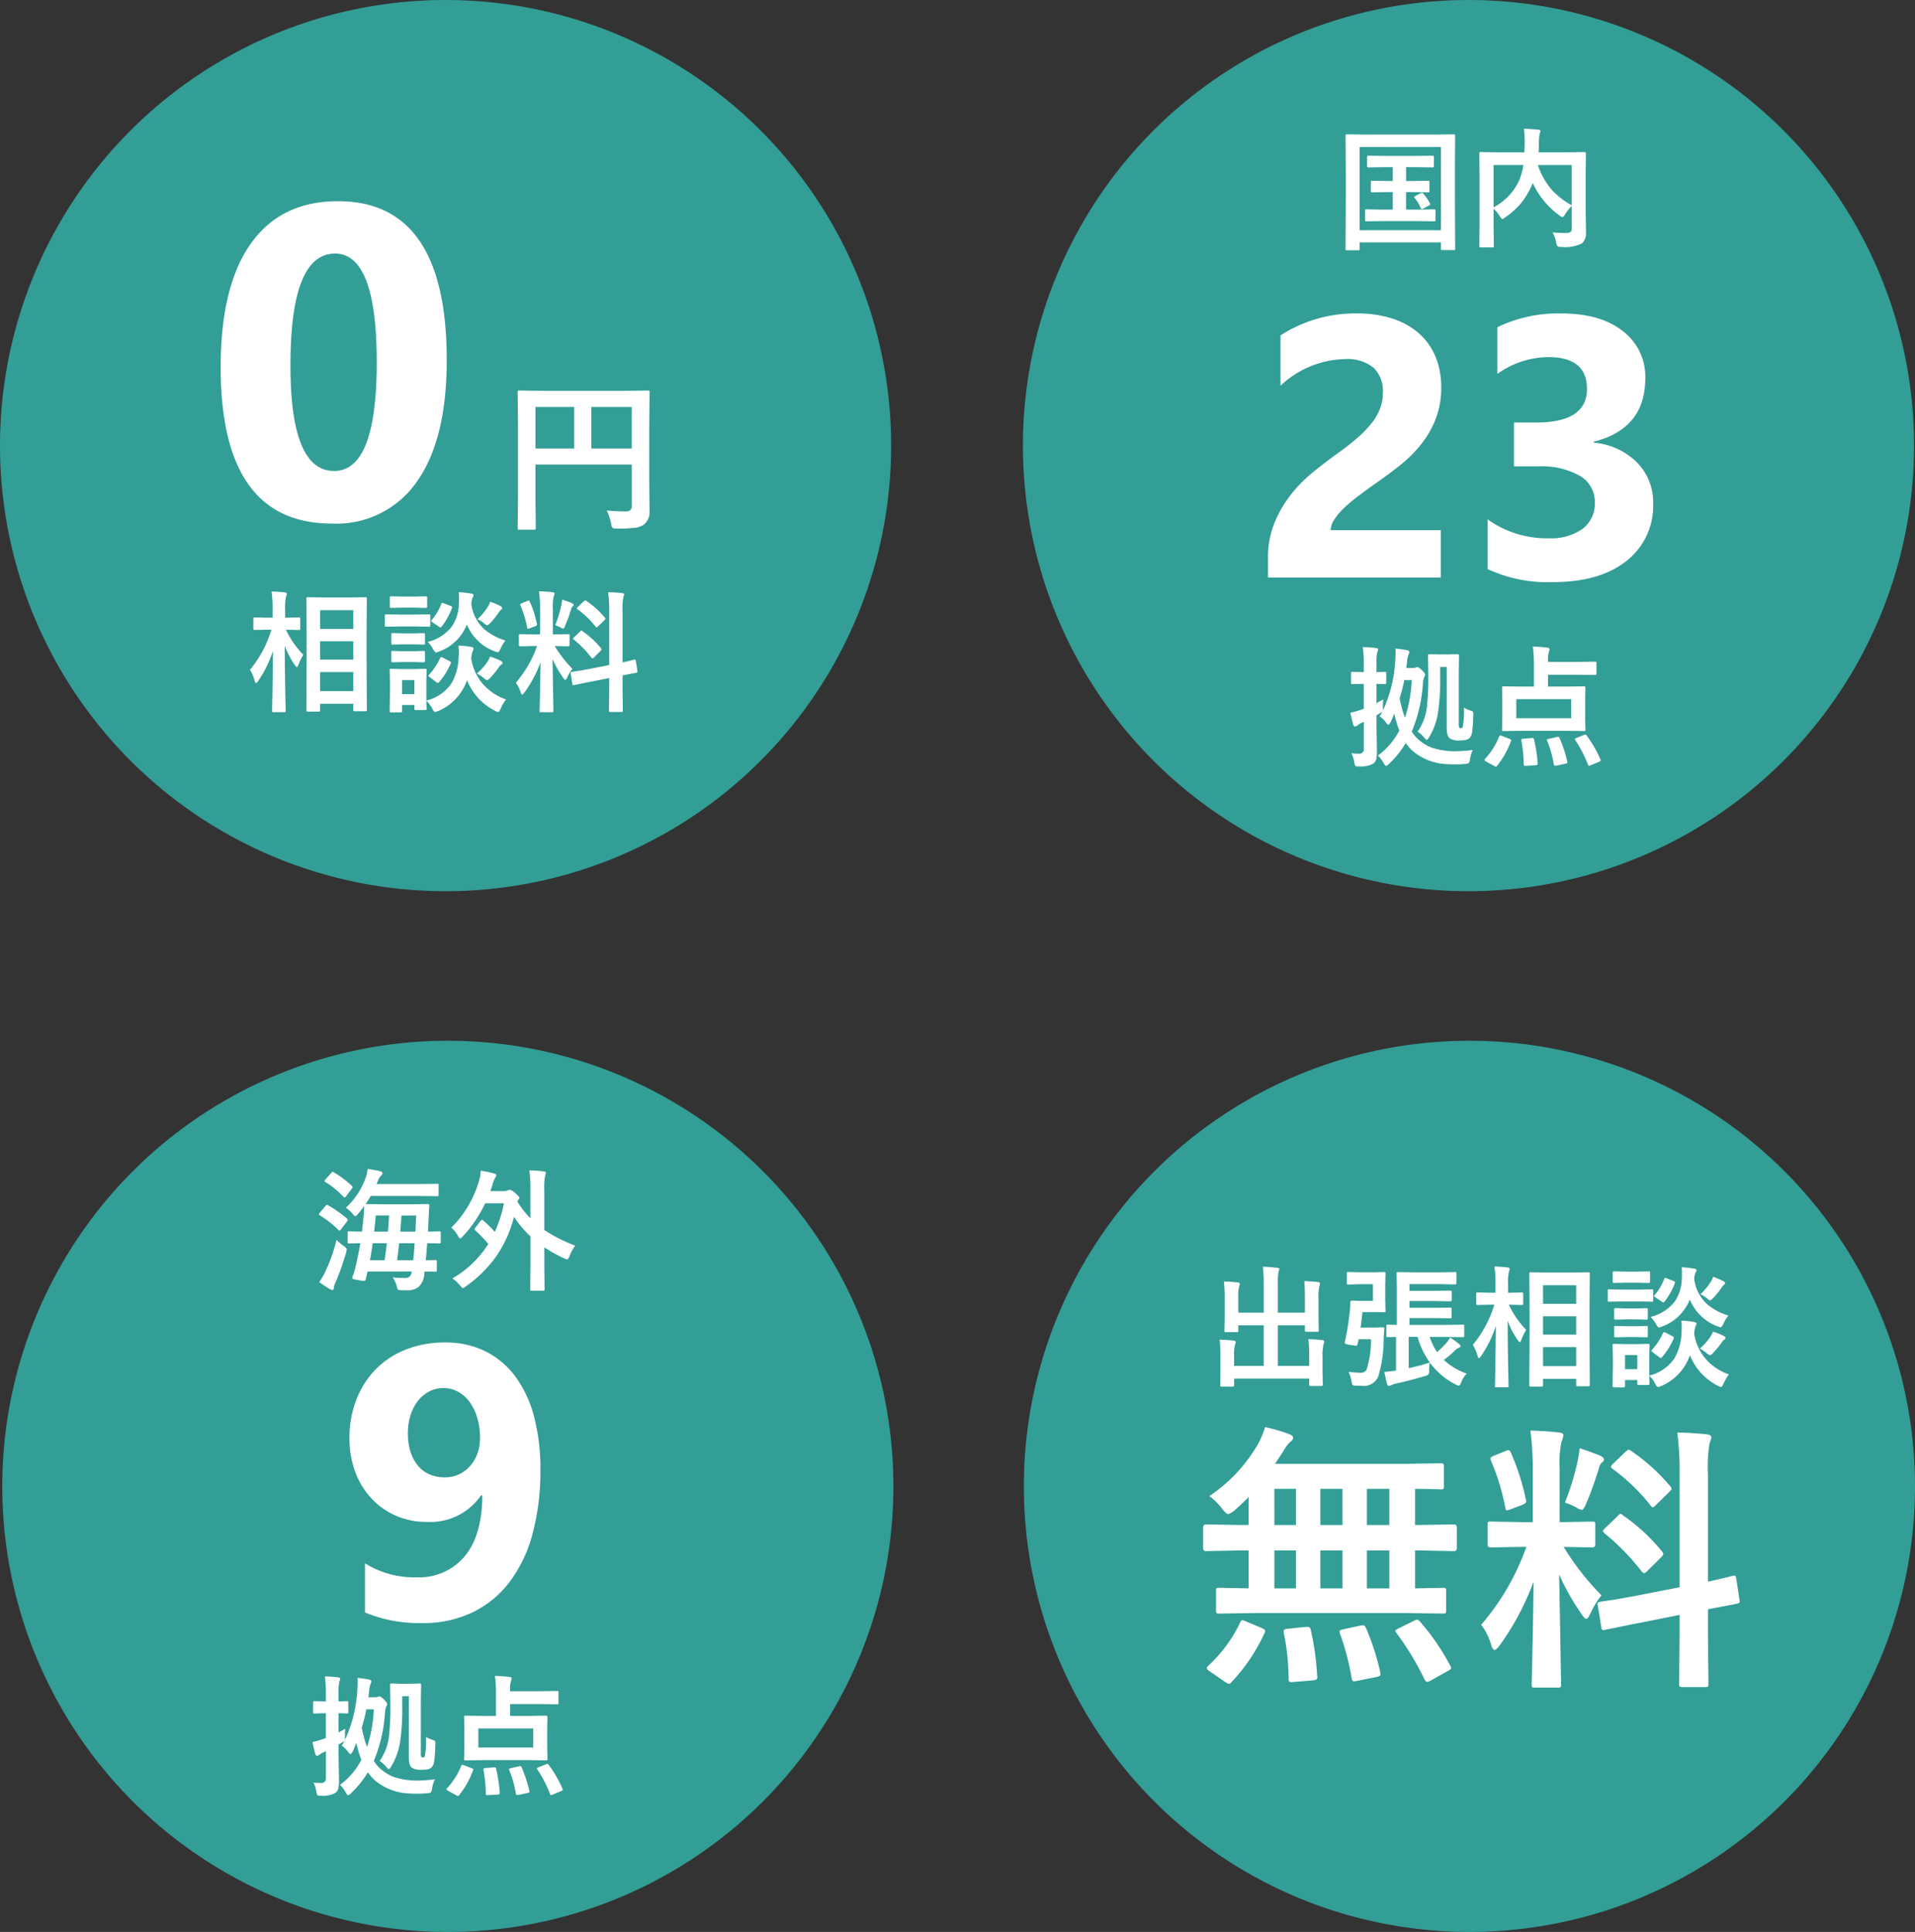
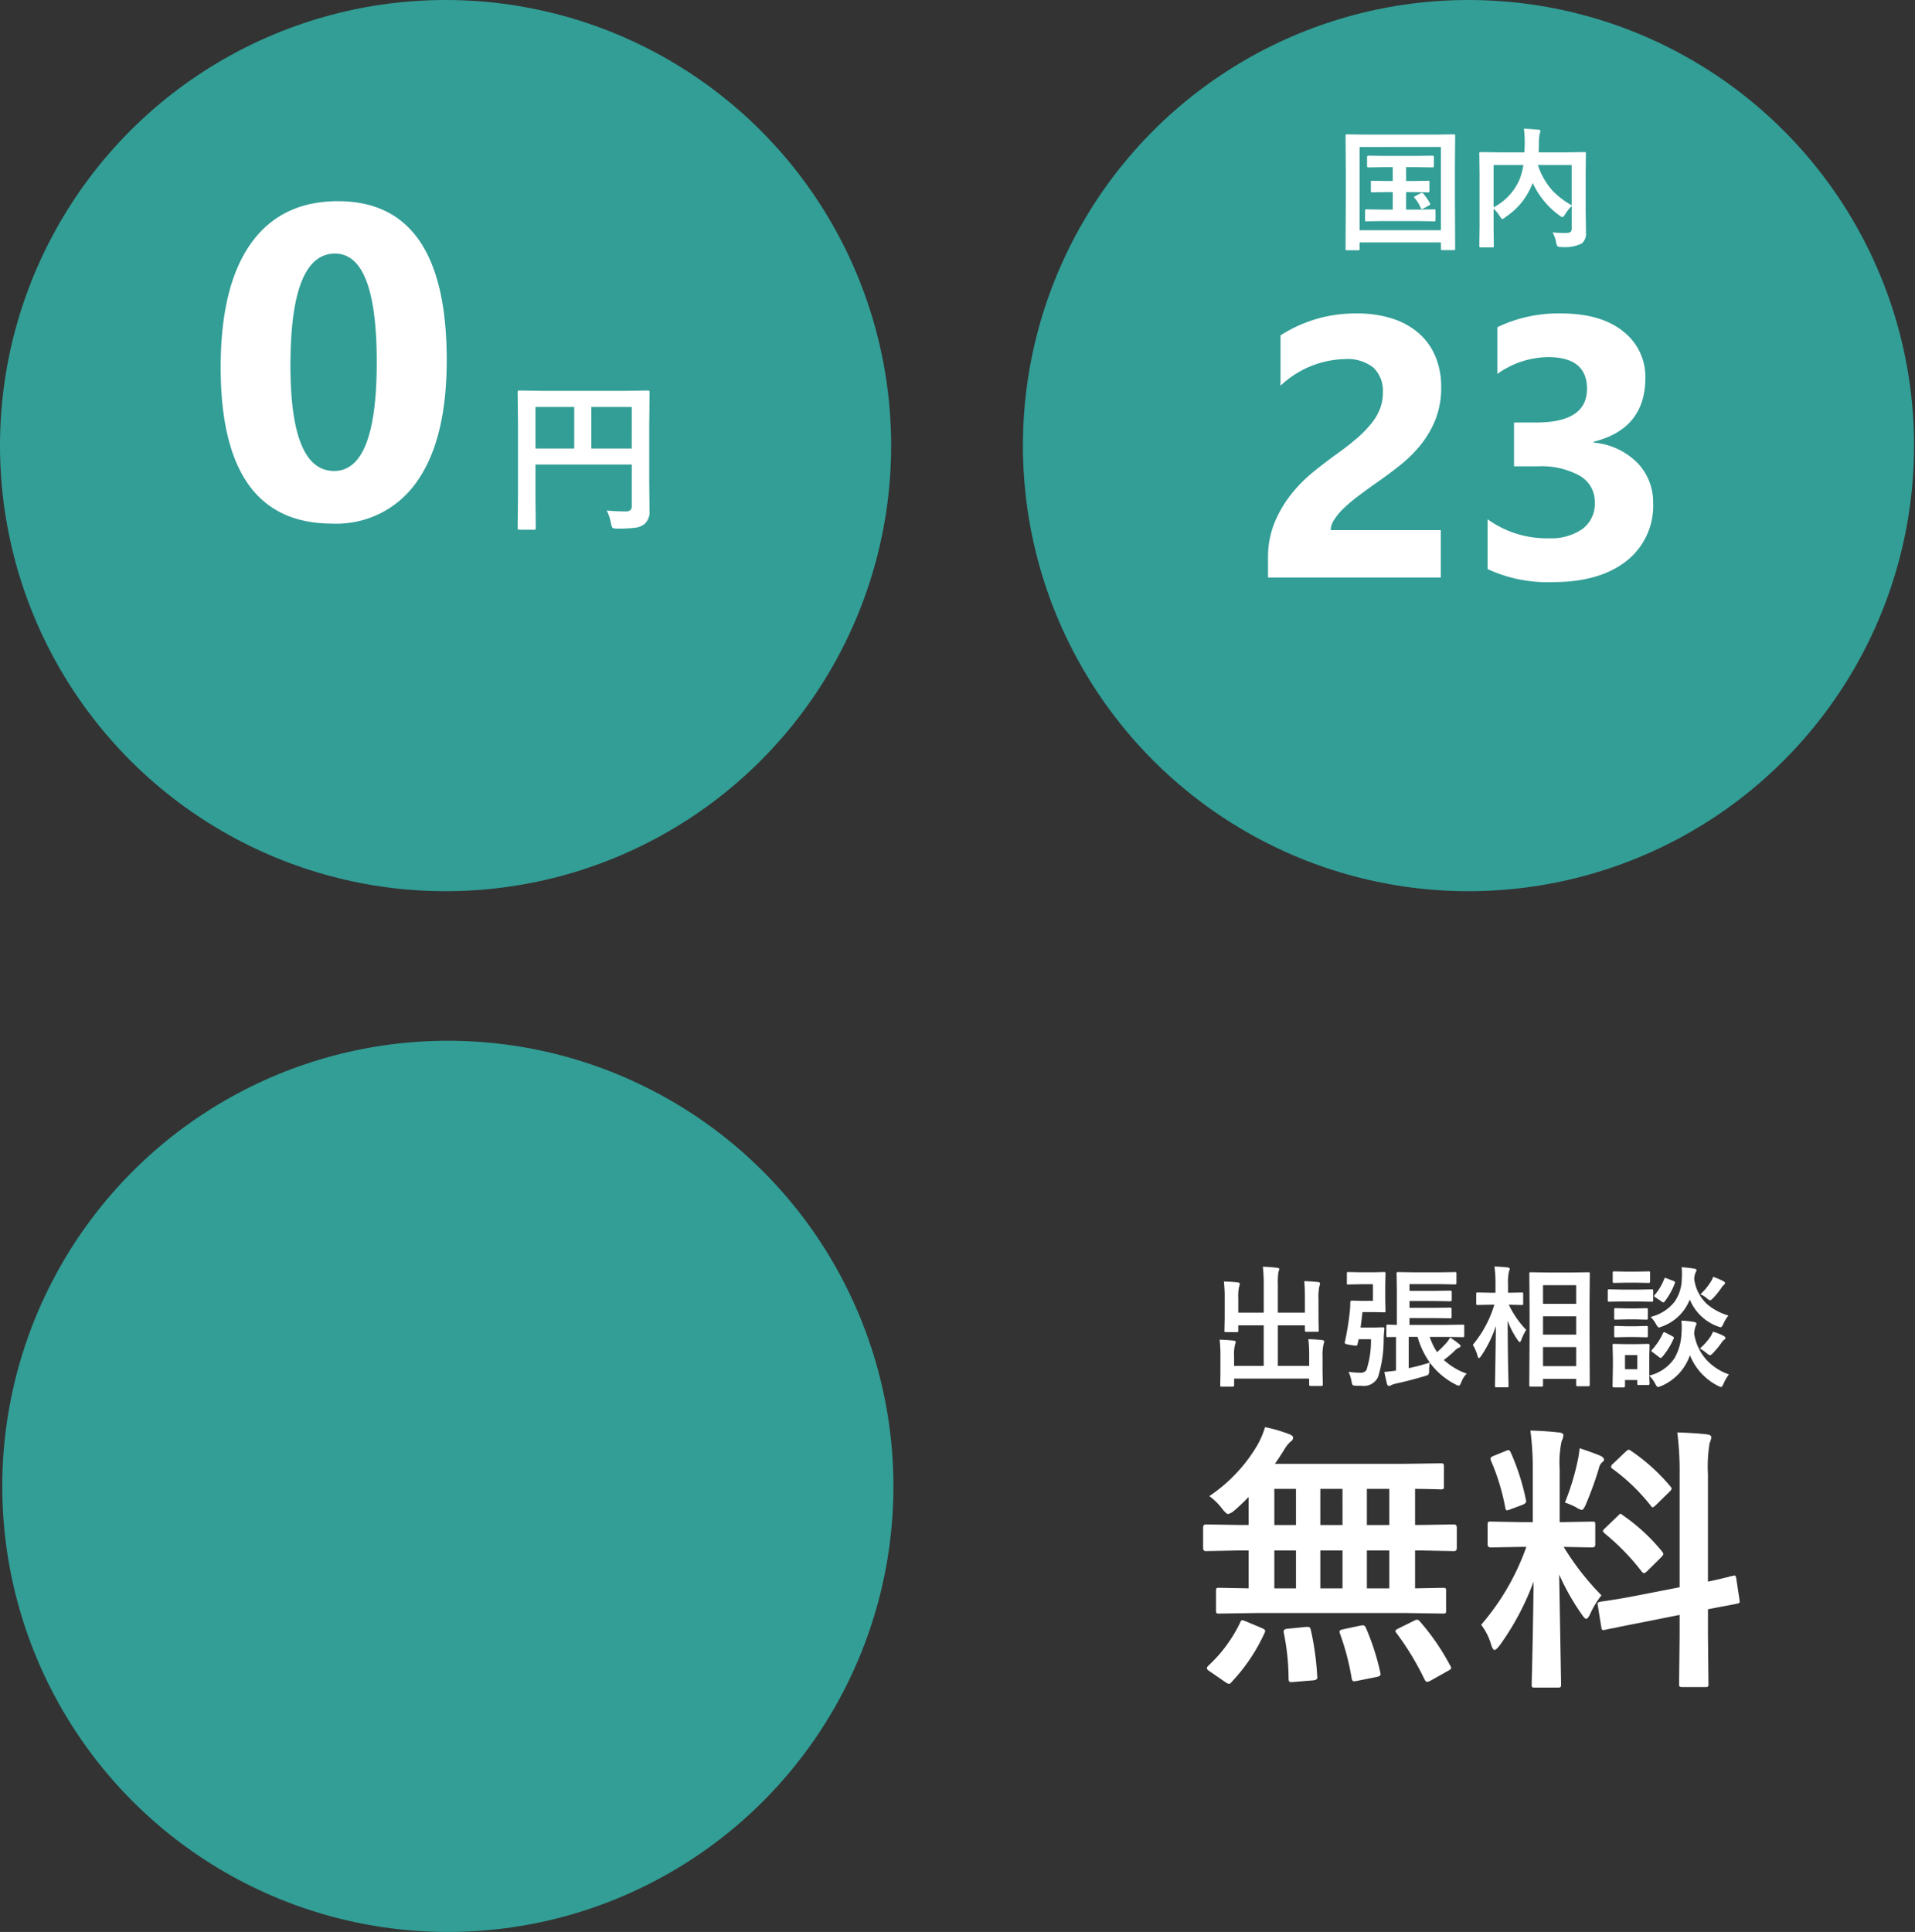
<svg xmlns="http://www.w3.org/2000/svg" width="232.29" height="234.33" viewBox="0 0 232.29 234.33">
  <rect x="0" y="0" width="232.29" height="234.33" fill="#333333" stroke="none" />
  <g transform="translate(-115 -4357)">
    <g transform="translate(115 4357)">
      <ellipse cx="54.048" cy="54.048" rx="54.048" ry="54.048" transform="translate(0)" fill="#329e96" />
      <g transform="translate(25.478 20.846)">
-         <path d="M-15.266,1.188h-1.3q-.172,0-.172-.164l.031-6.047V-8.18l-.031-4.328q0-.133.031-.156a.269.269,0,0,1,.141-.023l1.969.031h3.07l1.953-.031q.125,0,.148.031a.292.292,0,0,1,.023.148l-.031,3.8v3.672L-9.4.977q0,.164-.172.164h-1.32q-.156,0-.156-.164V.242H-15.07v.781q0,.117-.039.141A.315.315,0,0,1-15.266,1.188Zm.2-2.484h4.023V-3.609H-15.07Zm0-9.82v2.266h4.023v-2.266Zm0,6h4.023V-7.344H-15.07Zm-7.523,2.609q-.172.234-.258.234t-.156-.258a5.192,5.192,0,0,0-.578-1.352A13.759,13.759,0,0,0-20.977-8.75h-.367l-1.648.031a.247.247,0,0,1-.156-.031.269.269,0,0,1-.023-.141v-1.172q0-.125.031-.148a.292.292,0,0,1,.148-.023l1.648.031h.508V-11.2a14.424,14.424,0,0,0-.125-2.18q.906.023,1.594.109.258.031.258.164a.944.944,0,0,1-.094.336,6.089,6.089,0,0,0-.109,1.555V-10.2l1.664-.031q.125,0,.148.031a.269.269,0,0,1,.023.141v1.172q0,.125-.031.148a.269.269,0,0,1-.141.023l-1.57-.031A11.547,11.547,0,0,0-17.109-5.7a6.2,6.2,0,0,0-.6,1.234q-.117.258-.18.258t-.227-.227a9.772,9.772,0,0,1-1.242-2.383q.008,2.727.063,5.711.016.633.039,1.664.008.461.008.531,0,.125-.031.148a.292.292,0,0,1-.148.023h-1.289q-.133,0-.156-.031a.269.269,0,0,1-.023-.141q0-.07.023-1.172.062-3.352.086-6.094A14.357,14.357,0,0,1-22.594-2.508ZM-2.148.813q0,.18-.156.18H-3.461q-.125,0-.148-.031A.292.292,0,0,1-3.633.813V.383H-5.125v.734q0,.164-.18.164H-6.453q-.18,0-.18-.164L-6.594-1.3V-2.32l-.039-1.5q0-.133.031-.156A.292.292,0,0,1-6.453-4L-5-3.969h1.219L-2.3-4q.156,0,.156.18L-2.18-2.594V-.156A5.124,5.124,0,0,0,.859-2.234,6.518,6.518,0,0,0,1.727-5.3q.031-.4.031-.719a7.089,7.089,0,0,0-.047-.8,11.062,11.062,0,0,1,1.531.156q.3.055.3.211a.515.515,0,0,1-.094.289,2.777,2.777,0,0,0-.18.953,6.108,6.108,0,0,0,1.68,3.344A6.7,6.7,0,0,0,7.484-.289,5.325,5.325,0,0,0,6.828.836q-.187.4-.3.4a1.255,1.255,0,0,1-.367-.141A7.128,7.128,0,0,1,2.75-2.625,6.3,6.3,0,0,1-.758,1.125a1.82,1.82,0,0,1-.367.109q-.133,0-.336-.4A3.836,3.836,0,0,0-2.18-.141q.008.422.023.742Q-2.148.8-2.148.813ZM-3.633-2.641H-5.125V-.93h1.492Zm11.055-4.8A4.233,4.233,0,0,0,6.813-6.43q-.2.414-.32.414a1.391,1.391,0,0,1-.352-.094A5.822,5.822,0,0,1,2.734-9.375,5.707,5.707,0,0,1-.656-6.094a2.46,2.46,0,0,1-.352.109q-.133,0-.352-.4a3.993,3.993,0,0,0-.656-.883A5.249,5.249,0,0,0,.9-9.125a4.975,4.975,0,0,0,.859-2.7q.023-.391.023-.7a7.176,7.176,0,0,0-.039-.773q.664.039,1.484.164.32.047.32.188a.515.515,0,0,1-.109.289,2.072,2.072,0,0,0-.164.813A5.007,5.007,0,0,0,4.9-8.758,7.139,7.139,0,0,0,7.422-7.437ZM-5.359-10.578h1.773l1.7-.031a.247.247,0,0,1,.156.031.269.269,0,0,1,.023.141V-9.3q0,.133-.039.164a.244.244,0,0,1-.141.023l-1.7-.031H-5.359l-1.68.031q-.133,0-.156-.039A.292.292,0,0,1-7.219-9.3v-1.141q0-.125.031-.148a.292.292,0,0,1,.148-.023Zm.367-2.187h1.3l1.438-.031q.125,0,.148.031a.269.269,0,0,1,.023.141v1.07q0,.164-.172.164L-3.7-11.422h-1.3l-1.461.031q-.156,0-.156-.164v-1.07q0-.172.156-.172ZM-4.9-8.3h1.023l1.328-.031q.141,0,.164.031a.23.23,0,0,1,.031.148v1.039q0,.125-.039.148a.315.315,0,0,1-.156.023l-1.328-.031H-4.9l-1.359.031a.247.247,0,0,1-.156-.031.269.269,0,0,1-.023-.141V-8.156q0-.133.039-.156a.244.244,0,0,1,.141-.023Zm0,2.164h1.023l1.328-.039q.141,0,.164.031A.23.23,0,0,1-2.352-6v1.023q0,.133-.039.156a.315.315,0,0,1-.156.023l-1.328-.031H-4.9L-6.258-4.8a.247.247,0,0,1-.156-.031.292.292,0,0,1-.023-.148V-6q0-.125.039-.156a.244.244,0,0,1,.141-.023ZM-.516-5.3q.07-.133.133-.133a.5.5,0,0,1,.188.07l.8.414q.2.109.2.18a.422.422,0,0,1-.031.125A8.749,8.749,0,0,1-.625-2.4q-.094.109-.164.109a.344.344,0,0,1-.187-.094l-.8-.609Q-1.93-3.1-1.93-3.164q0-.039.086-.133A7.78,7.78,0,0,0-.516-5.3ZM3.953-3.437A7.277,7.277,0,0,0,5.242-4.883a2.6,2.6,0,0,0,.3-.6,6.728,6.728,0,0,1,1.234.477q.289.141.289.273a.289.289,0,0,1-.18.242,1.123,1.123,0,0,0-.266.3A11.951,11.951,0,0,1,5.547-2.883q-.258.258-.352.258a1.263,1.263,0,0,1-.414-.258A5.109,5.109,0,0,0,3.953-3.437Zm.063-6.578a7.3,7.3,0,0,0,1.258-1.516,2.047,2.047,0,0,0,.289-.609,9.18,9.18,0,0,1,1.2.508q.258.141.258.242t-.156.242a1.1,1.1,0,0,0-.273.32A10.313,10.313,0,0,1,5.586-9.57q-.289.289-.391.289a.866.866,0,0,1-.367-.227A3.036,3.036,0,0,0,4.016-10.016ZM-.367-11.883q.047-.133.094-.133a1.385,1.385,0,0,1,.2.063l.836.32q.18.078.18.164a.455.455,0,0,1-.023.109A8.408,8.408,0,0,1-.32-9.133q-.094.109-.148.109a.344.344,0,0,1-.187-.094l-.789-.531Q-1.6-9.75-1.6-9.8a.282.282,0,0,1,.078-.133A6.665,6.665,0,0,0-.367-11.883Zm11.852-1.523q.867.023,1.625.109.258.023.258.164a.942.942,0,0,1-.1.336,6.035,6.035,0,0,0-.109,1.609V-8.18h.125l1.727-.031q.133,0,.156.031a.292.292,0,0,1,.023.148V-6.9q0,.164-.18.164l-1.625-.031A15.211,15.211,0,0,0,15.539-4,4.826,4.826,0,0,0,14.9-2.945q-.141.289-.227.289t-.25-.242a13.4,13.4,0,0,1-1.3-2.289l.109,6.273q0,.125-.039.156a.292.292,0,0,1-.148.023h-1.32q-.125,0-.148-.031a.292.292,0,0,1-.023-.148q0-.063.023-.961.063-2.773.086-4.906A15.188,15.188,0,0,1,9.727-1.141q-.2.258-.289.258-.1,0-.187-.273A3.487,3.487,0,0,0,8.672-2.32,13.8,13.8,0,0,0,11.25-6.766h-.289l-1.742.031q-.18,0-.18-.164V-8.031q0-.133.031-.156a.292.292,0,0,1,.148-.023l1.742.031h.656v-2.969A16.724,16.724,0,0,0,11.484-13.406Zm6.07,9.422L20-4.461v-6.406a17.649,17.649,0,0,0-.133-2.43q.938.023,1.7.109.242.031.242.18a1.345,1.345,0,0,1-.1.32,8.362,8.362,0,0,0-.094,1.773v6.133q.594-.125,1.055-.242.078-.016.266-.07.086-.016.117-.023a.431.431,0,0,1,.086-.016q.062,0,.094.172l.188,1.25q.008.063.008.078,0,.086-.164.109-.047.016-.508.1-.555.1-1.141.219v1.492l.031,2.766a.247.247,0,0,1-.031.156.292.292,0,0,1-.148.023H20.141q-.125,0-.148-.039a.244.244,0,0,1-.023-.141L20-1.7V-2.883l-2.2.438q-.9.172-1.555.313-.141.023-.367.07l-.141.031a.535.535,0,0,1-.1.016q-.094,0-.109-.141l-.2-1.266a.658.658,0,0,1-.016-.109q0-.07.156-.1.039-.008.3-.047Q16.547-3.789,17.555-3.984Zm-.773-4.57a10.7,10.7,0,0,1,2.211,2.047.308.308,0,0,1,.078.148q0,.055-.125.188l-.789.781q-.133.125-.187.125t-.133-.094a13.134,13.134,0,0,0-2.109-2.172.611.611,0,0,1-.109-.133q0-.047.125-.172l.734-.7q.109-.117.148-.117T16.781-8.555Zm.43-3.7a10.906,10.906,0,0,1,2.258,2.039.2.2,0,0,1,.07.133q0,.063-.117.172l-.766.75q-.148.141-.2.141t-.109-.094a10.967,10.967,0,0,0-2.18-2.1q-.086-.055-.086-.117a.271.271,0,0,1,.117-.18l.7-.672q.141-.125.18-.125A.244.244,0,0,1,17.211-12.258ZM13.453-9.3a14.165,14.165,0,0,0,.734-2.414,5.363,5.363,0,0,0,.1-.687q.953.32,1.211.445.18.094.18.2a.162.162,0,0,1-.094.156.63.63,0,0,0-.2.359,20.294,20.294,0,0,1-.734,2.031q-.141.336-.242.336a.873.873,0,0,1-.32-.148A4.47,4.47,0,0,0,13.453-9.3Zm-3.086-2.844a13.227,13.227,0,0,1,.859,2.688.335.335,0,0,1,.016.086q0,.117-.219.2l-.687.258a.755.755,0,0,1-.2.055q-.07,0-.094-.156a12.334,12.334,0,0,0-.812-2.672A.36.36,0,0,1,9.2-11.8q0-.086.2-.164l.672-.273a.473.473,0,0,1,.156-.047Q10.3-12.289,10.367-12.141Z" transform="translate(28.421 64.279)" fill="#fff" />
        <g transform="translate(0 0)">
          <path d="M2.842-1A22.124,22.124,0,0,0,5.1-.889a.87.87,0,0,0,.635-.176.706.706,0,0,0,.146-.508v-5H-5.8v4.258L-5.762,1.1q0,.166-.049.2A.365.365,0,0,1-6,1.328H-7.744a.294.294,0,0,1-.181-.034.318.318,0,0,1-.034-.19l.039-3.916v-8.564l-.039-3.936a.356.356,0,0,1,.039-.215.365.365,0,0,1,.186-.029l2.715.039H5.117l2.7-.039q.166,0,.2.049a.394.394,0,0,1,.029.2L8-11.3v6.846L8.037-.986A1.987,1.987,0,0,1,7.393.674a2.307,2.307,0,0,1-1.113.42,16.87,16.87,0,0,1-2.139.1q-.508,0-.605-.107A1.307,1.307,0,0,1,3.359.547,5.724,5.724,0,0,0,2.842-1ZM5.879-13.555H.977v5.039h4.9ZM-5.8-8.516h4.7v-5.039H-5.8Z" transform="translate(45.274 42.074)" fill="#fff" />
          <path d="M-.211.659q-13.5,0-13.5-18.958,0-9.835,3.652-14.99T.527-38.443q13.184,0,13.184,19.274,0,9.6-3.6,14.713A11.856,11.856,0,0,1-.211.659ZM.158-32.089q-5.405,0-5.405,13.579,0,12.788,5.3,12.788,5.168,0,5.168-13.184T.158-32.089Z" transform="translate(15 42)" fill="#fff" />
        </g>
      </g>
    </g>
    <g transform="translate(239.08 4357)">
      <ellipse cx="54.048" cy="54.048" rx="54.048" ry="54.048" transform="translate(0)" fill="#329e96" />
      <g transform="translate(28.791 15.055)">
        <g transform="translate(0 0)">
          <g transform="translate(0 0)">
            <path d="M-4.656-7.133A.247.247,0,0,1-4.5-7.1a.269.269,0,0,1,.023.141v1.055q0,.133-.039.156a.244.244,0,0,1-.141.023l-1.82-.031h-.836v2.125H-6l2.063-.031a.285.285,0,0,1,.172.031.269.269,0,0,1,.023.141v1.109q0,.117-.031.145a.3.3,0,0,1-.164.027L-6-2.242h-4.031l-2.062.031a.285.285,0,0,1-.172-.031.269.269,0,0,1-.023-.141V-3.492q0-.125.039-.148a.315.315,0,0,1,.156-.023l2.063.031h1.1V-5.758h-.625l-1.852.031q-.133,0-.156-.031a.292.292,0,0,1-.023-.148V-6.961q0-.125.031-.148a.292.292,0,0,1,.148-.023l1.852.031h.625v-1.68h-.93l-2.031.031q-.156,0-.156-.18V-10q0-.172.156-.172l2.031.031h3.719l2.047-.031q.156,0,.156.172v1.07q0,.18-.156.18l-2.047-.031H-7.312V-7.1h.836ZM-5.2-5.539a6.715,6.715,0,0,1,.789,1.156.3.3,0,0,1,.039.109q0,.063-.172.148l-.687.367A.42.42,0,0,1-5.4-3.7q-.078,0-.156-.172a4.294,4.294,0,0,0-.734-1.18.177.177,0,0,1-.055-.1q0-.039.18-.141l.641-.336a.355.355,0,0,1,.133-.039Q-5.32-5.672-5.2-5.539ZM-13.125,1.3h-1.359a.235.235,0,0,1-.145-.027.254.254,0,0,1-.027-.152l.031-6.141V-8.2l-.031-4.383q0-.133.031-.156a.292.292,0,0,1,.148-.023l2.125.031h8.688l2.125-.031q.133,0,.156.031a.292.292,0,0,1,.023.148L-1.391-8.75v3.711L-1.359,1.1a.247.247,0,0,1-.031.156.269.269,0,0,1-.141.023H-2.906q-.133,0-.156-.031A.292.292,0,0,1-3.086,1.1V.352h-9.859v.766a.247.247,0,0,1-.031.156A.292.292,0,0,1-13.125,1.3Zm.18-12.523V-1.133h9.859V-11.227ZM10.453-.859q.953.063,1.484.063a1.876,1.876,0,0,0,.2-.008.777.777,0,0,0,.523-.141.552.552,0,0,0,.117-.4V-4.062a4.533,4.533,0,0,0-.8,1.008q-.219.336-.32.336a.864.864,0,0,1-.359-.2A9.947,9.947,0,0,1,8.055-6.859L8-6.734A9.309,9.309,0,0,1,6.68-4.469,9.466,9.466,0,0,1,4.719-2.7a.753.753,0,0,1-.352.211q-.094,0-.3-.32a4.268,4.268,0,0,0-.766-.93v2.227L3.328.8q0,.109-.039.133a.292.292,0,0,1-.148.023h-1.4Q1.57.961,1.57.8L1.6-1.711v-6.2L1.57-10.43q0-.133.031-.156a.292.292,0,0,1,.148-.023l2.156.031H7.039q.039-.734.039-1.148a12.5,12.5,0,0,0-.1-1.719q.633.023,1.758.117.242.023.242.188a1.232,1.232,0,0,1-.094.336A7.272,7.272,0,0,0,8.8-11.633q0,.352-.031,1.055H12.18l2.148-.031q.125,0,.148.031a.292.292,0,0,1,.023.148L14.469-7.8v4.172L14.508-1.1q0,.141,0,.258A1.576,1.576,0,0,1,13.992.484,4.71,4.71,0,0,1,11.508.9a.735.735,0,0,1-.453-.086A.909.909,0,0,1,10.9.383,3.786,3.786,0,0,0,10.453-.859Zm2.32-3.3V-9.039h-4.1A8.786,8.786,0,0,0,10.43-5.953,10.016,10.016,0,0,0,12.773-4.156ZM6.422-7.219a8.214,8.214,0,0,0,.492-1.82H3.3v5.133A6.931,6.931,0,0,0,6.422-7.219ZM-16.458,35.243H-3.1V41H-24.06V38.627a11.045,11.045,0,0,1,.813-4.34,14.4,14.4,0,0,1,2.043-3.45,17.725,17.725,0,0,1,2.692-2.7q1.461-1.176,2.78-2.12,1.384-.989,2.428-1.89a13.836,13.836,0,0,0,1.758-1.791,6.808,6.808,0,0,0,1.066-1.8,5.358,5.358,0,0,0,.352-1.945,3.908,3.908,0,0,0-1.143-3.054A5.079,5.079,0,0,0-14.766,14.5a11.734,11.734,0,0,0-7.778,3.23V11.623a16.7,16.7,0,0,1,9.272-2.659,13.694,13.694,0,0,1,4.3.626,9.088,9.088,0,0,1,3.219,1.791A7.638,7.638,0,0,1-3.746,14.2a9.529,9.529,0,0,1,.692,3.7,10.439,10.439,0,0,1-.67,3.867A11.883,11.883,0,0,1-5.5,24.85a16.144,16.144,0,0,1-2.56,2.538q-1.45,1.154-3.01,2.23-1.055.747-2.032,1.483a19.268,19.268,0,0,0-1.725,1.45,7.872,7.872,0,0,0-1.187,1.4A2.408,2.408,0,0,0-16.458,35.243ZM2.571,39.967V33.925a12.2,12.2,0,0,0,7.383,2.307A6.647,6.647,0,0,0,14.1,35.089,3.794,3.794,0,0,0,15.579,31.9a3.622,3.622,0,0,0-1.835-3.252A9.505,9.505,0,0,0,8.7,27.509H5.779V22.191h2.7q6.152,0,6.152-4.087,0-3.845-4.724-3.845A10.77,10.77,0,0,0,3.757,16.3V10.634a16.992,16.992,0,0,1,7.734-1.67q4.834,0,7.526,2.175a6.923,6.923,0,0,1,2.692,5.647q0,6.174-6.262,7.734v.11a8.513,8.513,0,0,1,5.273,2.428,6.846,6.846,0,0,1,1.934,4.933,8.454,8.454,0,0,1-3.23,6.987q-3.23,2.571-8.921,2.571A17.242,17.242,0,0,1,2.571,39.967Z" transform="translate(25 14)" fill="#fff" />
          </g>
        </g>
-         <path d="M-11.883-4.945a5.064,5.064,0,0,0,.32-.57l-.156.109-.547.32V-4l.047,3.188A4.572,4.572,0,0,1-12.3.258a.909.909,0,0,1-.367.523,3.037,3.037,0,0,1-1.68.336q-.156.008-.2.008-.242,0-.3-.1a1.41,1.41,0,0,1-.109-.383,3.8,3.8,0,0,0-.352-1.117,6.59,6.59,0,0,0,.9.047.539.539,0,0,0,.609-.609v-3.25l-.141.063-.117.055a2.161,2.161,0,0,0-.547.336.569.569,0,0,1-.266.109q-.148,0-.211-.2-.164-.531-.352-1.469A11.833,11.833,0,0,0-14.016-5.8l.211-.078V-8.891h-.125l-1.25.031a.247.247,0,0,1-.156-.031.292.292,0,0,1-.023-.148v-1.133q0-.133.031-.156a.292.292,0,0,1,.148-.023l1.25.031h.125V-11.1a15.917,15.917,0,0,0-.125-2.258q.844.023,1.6.117.258.023.258.156a.942.942,0,0,1-.1.336,6.871,6.871,0,0,0-.094,1.617v.813l.992-.031q.141,0,.164.031a.292.292,0,0,1,.023.148v1.133q0,.133-.031.156a.315.315,0,0,1-.156.023l-.312-.016-.68-.016v2.336q.094-.055.813-.453-.039.391-.039.734,0,.188.008.391a1.263,1.263,0,0,1-.016.25,16.645,16.645,0,0,0,1.523-6.383q.023-.4.023-.664a4.886,4.886,0,0,0-.023-.5q.906.1,1.469.219.211.055.211.2a.7.7,0,0,1-.094.336,3.658,3.658,0,0,0-.18.977l-.078.625h.8a.724.724,0,0,0,.336-.055A.623.623,0,0,1-7.3-10.93q.156,0,.563.4.367.367.367.516a.533.533,0,0,1-.109.3,2.566,2.566,0,0,0-.164.844A18.119,18.119,0,0,1-7.992-3.1a4.379,4.379,0,0,0,.781.93A5.271,5.271,0,0,0-5.539-1.148a8.492,8.492,0,0,0,1.883.383,7.4,7.4,0,0,0,.875.047,18.99,18.99,0,0,0,2.2-.156A3.623,3.623,0,0,0-.922.258a.981.981,0,0,1-.164.469,1.143,1.143,0,0,1-.43.094q-.68.055-1.25.055-.508,0-1.07-.039A6.892,6.892,0,0,1-7.758-.656a4.9,4.9,0,0,1-.953-1.07A12.193,12.193,0,0,1-10.766.828q-.242.227-.336.227-.117,0-.281-.3A3.719,3.719,0,0,0-12.094-.2,8.9,8.9,0,0,0-9.5-3.227a12.937,12.937,0,0,1-.609-2.07,10.025,10.025,0,0,1-.477,1.1q-.141.258-.242.258T-11.1-4.18A2.831,2.831,0,0,0-11.883-4.945Zm3.07.164a17.16,17.16,0,0,0,.82-4.578h-.9a22.641,22.641,0,0,1-.562,2.211A13.785,13.785,0,0,0-8.812-4.781Zm7.148-1.234a3.287,3.287,0,0,0,.883.383.4.4,0,0,1,.211.117.415.415,0,0,1,.047.234q0,.039-.008.18A16.6,16.6,0,0,1-.68-2.992a1.289,1.289,0,0,1-.266.625,1.037,1.037,0,0,1-.547.289,4.248,4.248,0,0,1-.75.047,1.962,1.962,0,0,1-1.1-.227q-.4-.273-.4-1.2v-7.492h-.8V-9.8a27.048,27.048,0,0,1-.273,4.469A8.394,8.394,0,0,1-5.906-2.383q-.172.273-.266.273t-.273-.227A3.739,3.739,0,0,0-7.281-3.1,6.526,6.526,0,0,0-6.156-6.062a32.513,32.513,0,0,0,.172-4.016L-6.016-12.3a.285.285,0,0,1,.031-.172.269.269,0,0,1,.141-.023l1.109.031H-3.57l1.133-.031q.133,0,.156.039a.292.292,0,0,1,.023.148l-.031,2.133v6.078a1.308,1.308,0,0,0,.047.5.247.247,0,0,0,.18.078.284.284,0,0,0,.25-.125A10.062,10.062,0,0,0-1.664-6.016Zm8.367-7.4a15.078,15.078,0,0,1,1.773.133q.242.023.242.156a.941.941,0,0,1-.062.32,3.175,3.175,0,0,0-.117,1.125v.125h3.617l2.086-.031q.125,0,.148.031a.292.292,0,0,1,.023.148v1.281q0,.156-.172.156L12.156-10H8.539v1.438h2.133l2.219-.031q.18,0,.18.156l-.031,1.445v2.219l.031,1.422a.254.254,0,0,1-.027.152.254.254,0,0,1-.152.027L10.672-3.2H5.359l-2.219.031q-.133,0-.156-.031a.292.292,0,0,1-.023-.148l.031-1.422V-6.992L2.961-8.437q0-.156.18-.156l2.219.031H6.828v-2.781A16.2,16.2,0,0,0,6.7-13.414ZM4.688-7.039v2.313h6.656V-7.039ZM2.609-2.492q.047-.141.125-.141a.812.812,0,0,1,.211.055l.922.352q.2.086.2.156a.372.372,0,0,1-.023.1,10.305,10.305,0,0,1-1.68,3.008q-.07.109-.148.109a.385.385,0,0,1-.2-.078L1.008.516Q.82.406.82.336A.22.22,0,0,1,.891.211,8.88,8.88,0,0,0,2.609-2.492Zm10.6-.148a14.075,14.075,0,0,1,1.68,2.9.354.354,0,0,1,.039.125q0,.078-.18.164L13.68.992a1.089,1.089,0,0,1-.187.047q-.063,0-.1-.109a14.927,14.927,0,0,0-1.555-3.008.193.193,0,0,1-.047-.109q0-.07.2-.148l.875-.352a.755.755,0,0,1,.2-.062Q13.133-2.75,13.211-2.641Zm-3.273.32A15.386,15.386,0,0,1,10.875.531a.535.535,0,0,1,.016.1q0,.1-.2.148l-1.141.242q-.125.016-.164.016-.109,0-.141-.148A13.418,13.418,0,0,0,8.43-2,.3.3,0,0,1,8.4-2.1q0-.078.227-.125l1.023-.234a.546.546,0,0,1,.133-.023Q9.867-2.484,9.938-2.32Zm-3.367,0q.078-.008.1-.008.141,0,.172.18A17.63,17.63,0,0,1,7.281.734V.8q0,.164-.227.18l-1.187.063a.9.9,0,0,1-.109.008A.145.145,0,0,1,5.594.883a17.577,17.577,0,0,0-.289-2.9A.491.491,0,0,1,5.3-2.094q0-.125.234-.148Z" transform="translate(26.366 76.786)" fill="#fff" />
      </g>
    </g>
    <g transform="translate(239.194 4483.234)">
-       <ellipse cx="54.048" cy="54.048" rx="54.048" ry="54.048" transform="translate(0)" fill="#329e96" />
      <g transform="translate(19.688 26.637)">
        <path d="M-20.031-11.609q.891.023,1.656.109.258.023.258.172a1.366,1.366,0,0,1-.078.32,6.368,6.368,0,0,0-.109,1.57V-7.18l.031,1.523a.313.313,0,0,1-.023.16q-.023.027-.133.027h-1.328A.285.285,0,0,1-19.93-5.5a.315.315,0,0,1-.023-.156V-6.25h-3.281v4.922h3.8V-2.539a15.909,15.909,0,0,0-.1-2.031q.938.023,1.68.109.242.031.242.18a1.5,1.5,0,0,1-.078.32A5.852,5.852,0,0,0-17.812-2.4V-.461l.031,1.406q0,.164-.172.164h-1.312q-.172,0-.172-.164V.211h-9.1v.813q0,.164-.18.164h-1.312a.34.34,0,0,1-.164-.023q-.031-.023-.031-.141L-30.2-.383V-2.492a17.048,17.048,0,0,0-.094-2.016q.938.023,1.68.109.273.031.273.18a2.642,2.642,0,0,1-.094.32,5.031,5.031,0,0,0-.109,1.391v1.18h3.594V-6.25h-3.086v.656q0,.125-.031.148a.269.269,0,0,1-.141.023h-1.336q-.125,0-.148-.031a.269.269,0,0,1-.023-.141l.031-1.523v-2.4a17.642,17.642,0,0,0-.094-2.047q.938.023,1.68.109.242.023.242.2a.589.589,0,0,1-.031.164q-.039.117-.047.156a5.22,5.22,0,0,0-.1,1.406v1.742h3.086v-3.5a16.958,16.958,0,0,0-.109-2.07q.828.023,1.758.133.242.023.242.156a1.344,1.344,0,0,1-.1.32,7.622,7.622,0,0,0-.078,1.477v3.484h3.281V-9.578Q-19.953-10.836-20.031-11.609Zm12.766.359v.82h2.93l2.031-.031q.164,0,.164.172v.953q0,.172-.164.172L-4.336-9.2h-2.93v.828h2.93L-2.32-8.4q.164,0,.164.172v.938a.266.266,0,0,1-.031.164A.248.248,0,0,1-2.32-7.1l-2.016-.031h-2.93V-6.3h4.289l2.164-.031A.266.266,0,0,1-.648-6.3a.269.269,0,0,1,.023.141v1.172a.235.235,0,0,1-.027.145.274.274,0,0,1-.16.027l-2.164-.031H-4.812a7.358,7.358,0,0,0,.891,1.844A11.982,11.982,0,0,0-2.766-4.148a3.644,3.644,0,0,0,.43-.625,11.175,11.175,0,0,1,1.125.82q.141.117.141.2,0,.148-.18.211a1.439,1.439,0,0,0-.461.3A11.454,11.454,0,0,1-3.1-2.055,7.808,7.808,0,0,0-.32-.391,2.909,2.909,0,0,0-.992.672q-.156.4-.289.4A1.192,1.192,0,0,1-1.664.93,8.952,8.952,0,0,1-4.8-1.719a4.918,4.918,0,0,0-.086.961.836.836,0,0,1-.094.484,1.086,1.086,0,0,1-.4.172Q-7.32.477-8.9.813a2.909,2.909,0,0,0-.594.2A.475.475,0,0,1-9.75,1.1q-.164,0-.234-.211-.078-.273-.336-1.484Q-9.914-.625-8.9-.758V-4.836l-.977.016q-.141,0-.164-.031a.213.213,0,0,1-.031-.141V-6.164q0-.125.039-.148a.315.315,0,0,1,.156-.023L-8.8-6.3v-4.43l-.031-1.8q0-.133.031-.156a.292.292,0,0,1,.148-.023l1.93.031H-3.68l1.938-.031q.125,0,.148.031a.269.269,0,0,1,.023.141v1.172q0,.156-.172.156L-3.68-11.25ZM-4.8-1.734A10.139,10.139,0,0,1-6.289-4.852h-1.07v3.8Q-6.031-1.336-4.8-1.734ZM-14.656-.609A11.741,11.741,0,0,0-13.25-.5a.839.839,0,0,0,.758-.32,11.5,11.5,0,0,0,.555-3.742h-1.5q-.023.156-.133.609a.189.189,0,0,1-.2.172,5.442,5.442,0,0,1-.586-.078,3.707,3.707,0,0,1-.641-.133q-.125-.055-.125-.148a.686.686,0,0,1,.016-.1,31.739,31.739,0,0,0,.594-3.664,9.331,9.331,0,0,0,.063-1.133q0-.211.2-.211l1.094.031H-11.7v-2.016h-1.586L-14.7-11.2a.244.244,0,0,1-.141-.023.224.224,0,0,1-.023-.133v-1.172q0-.141.031-.164a.224.224,0,0,1,.133-.023l1.422.031h1.766l1.156-.031q.133,0,.156.039a.315.315,0,0,1,.023.156l-.031,1.43v1.648l.031,1.438q0,.133-.031.156a.292.292,0,0,1-.148.023l-1.156-.031h-1.461q-.07.727-.227,1.875h1.633l1.055-.031q.2,0,.2.141v.055q-.047.328-.086,1.133a15.339,15.339,0,0,1-.68,4.7A1.918,1.918,0,0,1-13.1,1.086q-.484,0-.773-.016-.258-.023-.312-.109A1.7,1.7,0,0,1-14.3.523,5.057,5.057,0,0,0-14.656-.609Zm23.391,1.8h-1.3q-.172,0-.172-.164L7.3-5.023V-8.18l-.031-4.328q0-.133.031-.156a.269.269,0,0,1,.141-.023l1.969.031h3.07l1.953-.031q.125,0,.148.031a.292.292,0,0,1,.023.148l-.031,3.8v3.672L14.6.977q0,.164-.172.164h-1.32q-.156,0-.156-.164V.242H8.93v.781q0,.117-.039.141A.315.315,0,0,1,8.734,1.188ZM8.93-1.3h4.023V-3.609H8.93Zm0-9.82v2.266h4.023v-2.266Zm0,6h4.023V-7.344H8.93ZM1.406-2.508q-.172.234-.258.234T.992-2.531A5.192,5.192,0,0,0,.414-3.883,13.759,13.759,0,0,0,3.023-8.75H2.656l-1.648.031A.247.247,0,0,1,.852-8.75a.269.269,0,0,1-.023-.141v-1.172q0-.125.031-.148a.292.292,0,0,1,.148-.023l1.648.031h.508V-11.2a14.424,14.424,0,0,0-.125-2.18q.906.023,1.594.109.258.031.258.164a.944.944,0,0,1-.094.336,6.089,6.089,0,0,0-.109,1.555V-10.2l1.664-.031q.125,0,.148.031a.269.269,0,0,1,.023.141v1.172q0,.125-.031.148a.269.269,0,0,1-.141.023L4.781-8.75A11.547,11.547,0,0,0,6.891-5.7a6.2,6.2,0,0,0-.6,1.234q-.117.258-.18.258T5.883-4.43A9.772,9.772,0,0,1,4.641-6.812Q4.648-4.086,4.7-1.1q.016.633.039,1.664.008.461.008.531,0,.125-.031.148a.292.292,0,0,1-.148.023H3.281q-.133,0-.156-.031A.269.269,0,0,1,3.1,1.094q0-.07.023-1.172.062-3.352.086-6.094A14.357,14.357,0,0,1,1.406-2.508ZM21.852.813q0,.18-.156.18H20.539q-.125,0-.148-.031a.292.292,0,0,1-.023-.148V.383H18.875v.734q0,.164-.18.164H17.547q-.18,0-.18-.164L17.406-1.3V-2.32l-.039-1.5q0-.133.031-.156A.292.292,0,0,1,17.547-4L19-3.969h1.219L21.7-4q.156,0,.156.18L21.82-2.594V-.156a5.124,5.124,0,0,0,3.039-2.078A6.518,6.518,0,0,0,25.727-5.3q.031-.4.031-.719a7.089,7.089,0,0,0-.047-.8,11.062,11.062,0,0,1,1.531.156q.3.055.3.211a.515.515,0,0,1-.094.289,2.777,2.777,0,0,0-.18.953,6.108,6.108,0,0,0,1.68,3.344,6.7,6.7,0,0,0,2.531,1.57A5.325,5.325,0,0,0,30.828.836q-.187.4-.3.4a1.255,1.255,0,0,1-.367-.141A7.128,7.128,0,0,1,26.75-2.625a6.3,6.3,0,0,1-3.508,3.75,1.82,1.82,0,0,1-.367.109q-.133,0-.336-.4a3.836,3.836,0,0,0-.719-.977q.008.422.023.742Q21.852.8,21.852.813ZM20.367-2.641H18.875V-.93h1.492Zm11.055-4.8a4.233,4.233,0,0,0-.609,1.008q-.2.414-.32.414a1.391,1.391,0,0,1-.352-.094,5.822,5.822,0,0,1-3.406-3.266,5.707,5.707,0,0,1-3.391,3.281,2.46,2.46,0,0,1-.352.109q-.133,0-.352-.4a3.993,3.993,0,0,0-.656-.883A5.249,5.249,0,0,0,24.9-9.125a4.975,4.975,0,0,0,.859-2.7q.023-.391.023-.7a7.176,7.176,0,0,0-.039-.773q.664.039,1.484.164.32.047.32.188a.515.515,0,0,1-.109.289,2.072,2.072,0,0,0-.164.813A5.007,5.007,0,0,0,28.9-8.758,7.139,7.139,0,0,0,31.422-7.437ZM18.641-10.578h1.773l1.7-.031a.247.247,0,0,1,.156.031.269.269,0,0,1,.023.141V-9.3q0,.133-.039.164a.244.244,0,0,1-.141.023l-1.7-.031H18.641l-1.68.031q-.133,0-.156-.039a.292.292,0,0,1-.023-.148v-1.141q0-.125.031-.148a.292.292,0,0,1,.148-.023Zm.367-2.187h1.3l1.438-.031q.125,0,.148.031a.269.269,0,0,1,.023.141v1.07q0,.164-.172.164L20.3-11.422h-1.3l-1.461.031q-.156,0-.156-.164v-1.07q0-.172.156-.172ZM19.1-8.3h1.023l1.328-.031q.141,0,.164.031a.23.23,0,0,1,.031.148v1.039q0,.125-.039.148a.315.315,0,0,1-.156.023l-1.328-.031H19.1l-1.359.031a.247.247,0,0,1-.156-.031.269.269,0,0,1-.023-.141V-8.156q0-.133.039-.156a.244.244,0,0,1,.141-.023Zm0,2.164h1.023l1.328-.039q.141,0,.164.031A.23.23,0,0,1,21.648-6v1.023q0,.133-.039.156a.315.315,0,0,1-.156.023l-1.328-.031H19.1L17.742-4.8a.247.247,0,0,1-.156-.031.292.292,0,0,1-.023-.148V-6q0-.125.039-.156a.244.244,0,0,1,.141-.023Zm4.383.844q.07-.133.133-.133a.5.5,0,0,1,.188.07l.8.414q.2.109.2.18a.422.422,0,0,1-.031.125A8.749,8.749,0,0,1,23.375-2.4q-.094.109-.164.109a.344.344,0,0,1-.187-.094l-.8-.609q-.148-.109-.148-.172,0-.039.086-.133A7.78,7.78,0,0,0,23.484-5.3Zm4.469,1.859a7.277,7.277,0,0,0,1.289-1.445,2.6,2.6,0,0,0,.3-.6,6.728,6.728,0,0,1,1.234.477q.289.141.289.273a.289.289,0,0,1-.18.242,1.123,1.123,0,0,0-.266.3,11.952,11.952,0,0,1-1.078,1.313q-.258.258-.352.258a1.263,1.263,0,0,1-.414-.258A5.109,5.109,0,0,0,27.953-3.437Zm.063-6.578a7.3,7.3,0,0,0,1.258-1.516,2.047,2.047,0,0,0,.289-.609,9.18,9.18,0,0,1,1.2.508q.258.141.258.242t-.156.242a1.1,1.1,0,0,0-.273.32A10.313,10.313,0,0,1,29.586-9.57q-.289.289-.391.289a.866.866,0,0,1-.367-.227A3.036,3.036,0,0,0,28.016-10.016Zm-4.383-1.867q.047-.133.094-.133a1.385,1.385,0,0,1,.2.063l.836.32q.18.078.18.164a.455.455,0,0,1-.023.109A8.408,8.408,0,0,1,23.68-9.133q-.094.109-.148.109a.344.344,0,0,1-.187-.094l-.789-.531Q22.4-9.75,22.4-9.8a.282.282,0,0,1,.078-.133A6.665,6.665,0,0,0,23.633-11.883Zm-49.5,40.524-4.482.066a.525.525,0,0,1-.332-.066.572.572,0,0,1-.05-.3V25.952q0-.266.066-.315a.62.62,0,0,1,.315-.05l3.569.066v-4.6h-1l-4.184.083q-.332,0-.332-.382V18.282q0-.382.332-.382l4.184.066h1v-3.4a22.51,22.51,0,0,1-1.71,1.627,1.876,1.876,0,0,1-.78.448q-.216,0-.747-.681a7.4,7.4,0,0,0-1.527-1.494,19.134,19.134,0,0,0,5.91-6.325A11.3,11.3,0,0,0-24.786,6.1a18.28,18.28,0,0,1,2.922.847q.481.183.481.432a.57.57,0,0,1-.315.481,4.005,4.005,0,0,0-.78,1q-.614.979-1.112,1.693H-8.151l4.648-.066q.3,0,.349.066a.488.488,0,0,1,.066.315V13.3q0,.249-.083.3a.67.67,0,0,1-.332.05q-.05,0-.415-.017-1.212-.033-2.673-.05v4.383h.548l4.167-.066q.349,0,.349.382v2.474q0,.382-.349.382l-4.167-.083h-.548v4.6l3.4-.066q.266,0,.315.066a.572.572,0,0,1,.05.3v2.391a.5.5,0,0,1-.058.307.5.5,0,0,1-.307.058l-4.5-.066Zm13.431-2.988h2.723v-4.6h-2.723Zm-5.645,0h2.689v-4.6h-2.689Zm-5.578,0h2.623v-4.6h-2.623Zm11.223-7.687h2.723V13.584h-2.723Zm-5.645,0h2.689V13.584h-2.689Zm-5.578,0h2.623V13.584h-2.623ZM-27.808,29.8q.1-.282.249-.282a1.6,1.6,0,0,1,.432.133l1.976.83q.382.166.382.332a.911.911,0,0,1-.083.266,21.9,21.9,0,0,1-4.018,5.96.4.4,0,0,1-.3.2,1.128,1.128,0,0,1-.415-.2l-1.926-1.328q-.332-.2-.332-.382a.566.566,0,0,1,.183-.3A17.243,17.243,0,0,0-27.808,29.8Zm21.831-.1a28.006,28.006,0,0,1,3.669,5.362.565.565,0,0,1,.1.249q0,.149-.415.365l-2.142,1.2a1.006,1.006,0,0,1-.365.116q-.149,0-.3-.266a33.826,33.826,0,0,0-3.437-5.678.444.444,0,0,1-.116-.232q0-.116.382-.3l1.876-.93a.914.914,0,0,1,.382-.133Q-6.192,29.455-5.977,29.7Zm-6.574.747a29.714,29.714,0,0,1,1.743,5.4,1.4,1.4,0,0,1,.033.232q0,.216-.448.315l-2.407.481a2.71,2.71,0,0,1-.382.05q-.2,0-.266-.332a29.766,29.766,0,0,0-1.428-5.462.963.963,0,0,1-.05-.249q0-.166.448-.266l2.108-.448a2,2,0,0,1,.3-.033Q-12.684,30.136-12.551,30.451Zm-7.271-.116h.249q.266,0,.332.349a33.145,33.145,0,0,1,.78,5.645.546.546,0,0,1,.017.133q0,.3-.465.349l-2.44.2q-.216.017-.3.017-.282,0-.282-.365a28.683,28.683,0,0,0-.581-5.611,1.761,1.761,0,0,1-.017-.2q0-.266.531-.3ZM7.4,6.512q1.843.05,3.453.232.548.05.548.349a2,2,0,0,1-.216.714,12.824,12.824,0,0,0-.232,3.42v6.392h.266l3.669-.066q.282,0,.332.066a.62.62,0,0,1,.05.315v2.407q0,.349-.382.349l-3.453-.066A32.323,32.323,0,0,0,16.021,26.5a10.255,10.255,0,0,0-1.361,2.241q-.3.614-.481.614t-.531-.515a28.47,28.47,0,0,1-2.756-4.864l.232,13.331q0,.266-.083.332a.62.62,0,0,1-.315.05H7.919q-.266,0-.315-.066a.62.62,0,0,1-.05-.315q0-.133.05-2.042.133-5.894.183-10.426a32.275,32.275,0,0,1-4.117,7.736q-.432.548-.614.548-.216,0-.4-.581a7.41,7.41,0,0,0-1.229-2.474,29.318,29.318,0,0,0,5.479-9.446H6.292l-3.7.066q-.382,0-.382-.349V17.934q0-.282.066-.332a.62.62,0,0,1,.315-.05l3.7.066H7.687V11.31A35.538,35.538,0,0,0,7.4,6.512ZM20.3,26.533l5.2-1.013V11.907a37.5,37.5,0,0,0-.282-5.163q1.992.05,3.619.232.515.066.515.382a2.857,2.857,0,0,1-.216.681,17.769,17.769,0,0,0-.2,3.769V24.84q1.262-.266,2.241-.515.166-.033.564-.149.183-.033.249-.05a.915.915,0,0,1,.183-.033q.133,0,.2.365l.4,2.656q.017.133.017.166,0,.183-.349.232-.1.033-1.079.216-1.179.216-2.424.465v3.171L29,37.241a.525.525,0,0,1-.066.332.62.62,0,0,1-.315.05H25.8q-.266,0-.315-.083a.519.519,0,0,1-.05-.3L25.5,31.4V28.874l-4.665.93q-1.909.365-3.3.664-.3.05-.78.149-.216.05-.3.066a1.136,1.136,0,0,1-.216.033q-.2,0-.232-.3l-.432-2.689a1.4,1.4,0,0,1-.033-.232q0-.149.332-.216.083-.017.647-.1Q18.162,26.948,20.3,26.533ZM18.66,16.821a22.726,22.726,0,0,1,4.7,4.35.654.654,0,0,1,.166.315q0,.116-.266.4l-1.677,1.66q-.282.266-.4.266-.1,0-.282-.2A27.909,27.909,0,0,0,16.419,19a1.3,1.3,0,0,1-.232-.282q0-.1.266-.365l1.561-1.494q.232-.249.315-.249T18.66,16.821Zm.913-7.869a23.175,23.175,0,0,1,4.8,4.333.419.419,0,0,1,.149.282q0,.133-.249.365l-1.627,1.594q-.315.3-.415.3t-.232-.2a23.3,23.3,0,0,0-4.632-4.466q-.183-.116-.183-.249a.575.575,0,0,1,.249-.382L18.926,9.1q.3-.266.382-.266A.519.519,0,0,1,19.573,8.952Zm-7.985,6.292a30.1,30.1,0,0,0,1.561-5.13,11.4,11.4,0,0,0,.216-1.461q2.025.681,2.573.946.382.2.382.415a.343.343,0,0,1-.2.332,1.34,1.34,0,0,0-.415.764,43.126,43.126,0,0,1-1.561,4.316q-.3.714-.515.714a1.856,1.856,0,0,1-.681-.315A9.5,9.5,0,0,0,11.588,15.244ZM5.03,9.2a28.107,28.107,0,0,1,1.826,5.711.712.712,0,0,1,.033.183q0,.249-.465.432l-1.461.548a1.6,1.6,0,0,1-.415.116q-.149,0-.2-.332a26.21,26.21,0,0,0-1.727-5.678.765.765,0,0,1-.066-.266q0-.183.432-.349l1.428-.581a1,1,0,0,1,.332-.1Q4.881,8.886,5.03,9.2Z" transform="translate(34.356 14.129)" fill="#fff" />
      </g>
    </g>
    <g transform="translate(115.276 4483.234)">
      <ellipse cx="54.048" cy="54.048" rx="54.048" ry="54.048" transform="translate(0)" fill="#329e96" />
      <g transform="translate(37.06 15.056)">
-         <path d="M-12.172-8.8A8.973,8.973,0,0,0-9.82-12.289a4.211,4.211,0,0,0,.289-1.219q.789.109,1.516.273.289.07.289.242a.42.42,0,0,1-.141.273,1.579,1.579,0,0,0-.367.539,5.005,5.005,0,0,1-.211.5H-3.2L-1.1-11.7a.288.288,0,0,1,.156.023.224.224,0,0,1,.023.133v1.156q0,.133-.039.164A.244.244,0,0,1-1.1-10.2L-3.2-10.227H-9.148q-.258.453-.625.977l2.016.031H-4.25l2.008-.031a.173.173,0,0,1,.2.2q-.055.8-.078,1.359L-2.2-5.906l1.359-.031a.266.266,0,0,1,.164.031.269.269,0,0,1,.023.141v1.125A.235.235,0,0,1-.684-4.5a.274.274,0,0,1-.16.027l-.187-.008Q-1.594-4.492-2.3-4.5q-.047.766-.172,2.07l1.148-.031a.285.285,0,0,1,.172.031.269.269,0,0,1,.023.141v1.078q0,.117-.031.145a.3.3,0,0,1-.164.027l-.18-.008q-.523-.016-1.117-.023l-.031.352A2.308,2.308,0,0,1-3.336.8a2.167,2.167,0,0,1-1.43.414q-.656,0-.852-.016t-.242-.094A2.007,2.007,0,0,1-6,.688,3.8,3.8,0,0,0-6.477-.352a13.544,13.544,0,0,0,1.5.07q.727,0,.8-.789H-9.531q-.117.523-.211.891-.047.258-.242.258a4.418,4.418,0,0,1-.625-.094,6,6,0,0,1-.648-.133Q-11.4-.2-11.4-.273a.547.547,0,0,1,.039-.156A10.084,10.084,0,0,0-10.977-1.7q.336-1.422.563-2.8-.57.008-1.039.023l-.32.008A.247.247,0,0,1-11.93-4.5a.269.269,0,0,1-.023-.141V-5.766q0-.125.039-.148a.244.244,0,0,1,.141-.023l1.555.031q.094-.672.219-2.016.047-.508.047-1.07-.312.438-.75.953-.211.258-.32.258-.094,0-.32-.273A3.535,3.535,0,0,0-12.172-8.8ZM-3.82-4.5H-5.7q-.156,1.383-.258,2.07H-4Q-3.914-3.125-3.82-4.5ZM-9.242-2.43h1.773q.109-.687.273-2.07H-8.906Q-9.055-3.492-9.242-2.43Zm5.594-5.43H-5.422l-.141,1.953h1.836Q-3.664-7.25-3.648-7.859Zm-4.891,0q-.07.945-.2,1.953h1.68q.062-.641.133-1.953ZM-15.391.211a9.152,9.152,0,0,0,.719-1.234A19.581,19.581,0,0,0-13.3-4.914a6.583,6.583,0,0,0,.883.758q.352.227.352.406a1.819,1.819,0,0,1-.062.359,30.656,30.656,0,0,1-1.3,3.664,1.834,1.834,0,0,0-.2.641q0,.258-.164.258a.86.86,0,0,1-.352-.125A11.549,11.549,0,0,1-15.391.211ZM-14.32-9.1a14.35,14.35,0,0,1,2.313,1.633.224.224,0,0,1,.07.141.42.42,0,0,1-.078.18l-.734.953q-.117.164-.172.164a.359.359,0,0,1-.148-.078,11.394,11.394,0,0,0-2.258-1.766q-.109-.062-.109-.125a.386.386,0,0,1,.094-.18l.7-.844q.1-.125.18-.125A.315.315,0,0,1-14.32-9.1Zm.688-4a12.48,12.48,0,0,1,2.2,1.648.188.188,0,0,1,.086.133.44.44,0,0,1-.1.2l-.7.938q-.109.141-.164.141a.285.285,0,0,1-.141-.07,10.061,10.061,0,0,0-2.2-1.812q-.109-.055-.109-.109a.426.426,0,0,1,.1-.18l.719-.812q.109-.133.18-.133A.325.325,0,0,1-13.633-13.1ZM4.5-7.25A16.266,16.266,0,0,1,5.906-5.875a15.65,15.65,0,0,0,1.1-3.469H4.734A15.616,15.616,0,0,1,2.016-5.328q-.211.242-.32.242t-.273-.32a3.291,3.291,0,0,0-.8-.977,13.209,13.209,0,0,0,3.359-5.664A5.086,5.086,0,0,0,4.2-13.3a13.3,13.3,0,0,1,1.633.352q.242.07.242.219a.358.358,0,0,1-.117.273,2.782,2.782,0,0,0-.32.82l-.273.813H7.008a1.025,1.025,0,0,0,.484-.094.5.5,0,0,1,.219-.062,1.332,1.332,0,0,1,.7.43q.469.406.469.555a.546.546,0,0,1-.164.273l-.094.156a11.586,11.586,0,0,0,1.6,2.047v-3.383a16.636,16.636,0,0,0-.133-2.43,14.356,14.356,0,0,1,1.766.125q.242.023.242.156a1.263,1.263,0,0,1-.086.32,7.76,7.76,0,0,0-.109,1.781v4.844A18.522,18.522,0,0,0,15.664-4.2a4.694,4.694,0,0,0-.7,1.266q-.156.4-.289.4a1.252,1.252,0,0,1-.367-.125A17.893,17.893,0,0,1,11.906-4v2.3l.031,2.781a.247.247,0,0,1-.031.156.292.292,0,0,1-.148.023H10.367q-.125,0-.148-.031a.292.292,0,0,1-.023-.148L10.227-1.7V-5.328a13.55,13.55,0,0,1-2-2.367A14.614,14.614,0,0,1,5.859-2.609,15.566,15.566,0,0,1,2.414.719a1.018,1.018,0,0,1-.383.227q-.078,0-.352-.32A3.911,3.911,0,0,0,.75-.227,12.547,12.547,0,0,0,5.117-4.414,17.3,17.3,0,0,0,3.539-6.047q-.094-.1-.094-.148a.344.344,0,0,1,.094-.187L4.2-7.234q.086-.109.141-.109A.283.283,0,0,1,4.5-7.25Zm6.929,30.212a29.191,29.191,0,0,1-.964,7.837A16.812,16.812,0,0,1,7.654,36.64a12.416,12.416,0,0,1-4.51,3.66,13.814,13.814,0,0,1-6.036,1.274,17.15,17.15,0,0,1-6.954-1.285V34.322A11.141,11.141,0,0,0-3.6,36.02a7.186,7.186,0,0,0,5.852-2.547q2.111-2.547,2.134-7.367l-.138-.046A7.451,7.451,0,0,1-2.387,29.3a9.1,9.1,0,0,1-3.729-.757,8.959,8.959,0,0,1-2.96-2.1,9.6,9.6,0,0,1-1.951-3.2,11.506,11.506,0,0,1-.7-4.085,12.683,12.683,0,0,1,.849-4.728A10.823,10.823,0,0,1-8.5,10.753a10.481,10.481,0,0,1,3.66-2.375A12.838,12.838,0,0,1-.115,7.54,10.823,10.823,0,0,1,4.7,8.584,10.126,10.126,0,0,1,8.342,11.6a14.089,14.089,0,0,1,2.295,4.842A24.535,24.535,0,0,1,11.429,22.962ZM4.108,19.106a8.527,8.527,0,0,0-.321-2.375,6.25,6.25,0,0,0-.9-1.916,4.357,4.357,0,0,0-1.4-1.274,3.6,3.6,0,0,0-1.813-.47,3.689,3.689,0,0,0-1.733.413A4.225,4.225,0,0,0-3.419,14.62a5.38,5.38,0,0,0-.9,1.733,7.153,7.153,0,0,0-.321,2.18,7.449,7.449,0,0,0,.321,2.283A4.876,4.876,0,0,0-3.408,22.5,3.8,3.8,0,0,0-2,23.547,4.6,4.6,0,0,0-.161,23.9a3.942,3.942,0,0,0,1.744-.379A4.2,4.2,0,0,0,2.926,22.5,4.622,4.622,0,0,0,3.8,20.988,5.582,5.582,0,0,0,4.108,19.106Z" transform="translate(16.783 14)" fill="#fff" />
-         <path d="M-11.883-4.945a5.064,5.064,0,0,0,.32-.57l-.156.109-.547.32V-4l.047,3.188A4.572,4.572,0,0,1-12.3.258a.909.909,0,0,1-.367.523,3.037,3.037,0,0,1-1.68.336q-.156.008-.2.008-.242,0-.3-.1a1.41,1.41,0,0,1-.109-.383,3.8,3.8,0,0,0-.352-1.117,6.59,6.59,0,0,0,.9.047.539.539,0,0,0,.609-.609v-3.25l-.141.063-.117.055a2.161,2.161,0,0,0-.547.336.569.569,0,0,1-.266.109q-.148,0-.211-.2-.164-.531-.352-1.469A11.833,11.833,0,0,0-14.016-5.8l.211-.078V-8.891h-.125l-1.25.031a.247.247,0,0,1-.156-.031.292.292,0,0,1-.023-.148v-1.133q0-.133.031-.156a.292.292,0,0,1,.148-.023l1.25.031h.125V-11.1a15.917,15.917,0,0,0-.125-2.258q.844.023,1.6.117.258.023.258.156a.942.942,0,0,1-.1.336,6.871,6.871,0,0,0-.094,1.617v.813l.992-.031q.141,0,.164.031a.292.292,0,0,1,.023.148v1.133q0,.133-.031.156a.315.315,0,0,1-.156.023l-.312-.016-.68-.016v2.336q.094-.055.813-.453-.039.391-.039.734,0,.188.008.391a1.263,1.263,0,0,1-.016.25,16.645,16.645,0,0,0,1.523-6.383q.023-.4.023-.664a4.886,4.886,0,0,0-.023-.5q.906.1,1.469.219.211.055.211.2a.7.7,0,0,1-.094.336,3.658,3.658,0,0,0-.18.977l-.078.625h.8a.724.724,0,0,0,.336-.055A.623.623,0,0,1-7.3-10.93q.156,0,.563.4.367.367.367.516a.533.533,0,0,1-.109.3,2.566,2.566,0,0,0-.164.844A18.119,18.119,0,0,1-7.992-3.1a4.379,4.379,0,0,0,.781.93A5.271,5.271,0,0,0-5.539-1.148a8.492,8.492,0,0,0,1.883.383,7.4,7.4,0,0,0,.875.047,18.99,18.99,0,0,0,2.2-.156A3.623,3.623,0,0,0-.922.258a.981.981,0,0,1-.164.469,1.143,1.143,0,0,1-.43.094q-.68.055-1.25.055-.508,0-1.07-.039A6.892,6.892,0,0,1-7.758-.656a4.9,4.9,0,0,1-.953-1.07A12.193,12.193,0,0,1-10.766.828q-.242.227-.336.227-.117,0-.281-.3A3.719,3.719,0,0,0-12.094-.2,8.9,8.9,0,0,0-9.5-3.227a12.937,12.937,0,0,1-.609-2.07,10.025,10.025,0,0,1-.477,1.1q-.141.258-.242.258T-11.1-4.18A2.831,2.831,0,0,0-11.883-4.945Zm3.07.164a17.16,17.16,0,0,0,.82-4.578h-.9a22.641,22.641,0,0,1-.562,2.211A13.785,13.785,0,0,0-8.812-4.781Zm7.148-1.234a3.287,3.287,0,0,0,.883.383.4.4,0,0,1,.211.117.415.415,0,0,1,.047.234q0,.039-.008.18A16.6,16.6,0,0,1-.68-2.992a1.289,1.289,0,0,1-.266.625,1.037,1.037,0,0,1-.547.289,4.248,4.248,0,0,1-.75.047,1.962,1.962,0,0,1-1.1-.227q-.4-.273-.4-1.2v-7.492h-.8V-9.8a27.048,27.048,0,0,1-.273,4.469A8.394,8.394,0,0,1-5.906-2.383q-.172.273-.266.273t-.273-.227A3.739,3.739,0,0,0-7.281-3.1,6.526,6.526,0,0,0-6.156-6.062a32.513,32.513,0,0,0,.172-4.016L-6.016-12.3a.285.285,0,0,1,.031-.172.269.269,0,0,1,.141-.023l1.109.031H-3.57l1.133-.031q.133,0,.156.039a.292.292,0,0,1,.023.148l-.031,2.133v6.078a1.308,1.308,0,0,0,.047.5.247.247,0,0,0,.18.078.284.284,0,0,0,.25-.125A10.062,10.062,0,0,0-1.664-6.016Zm8.367-7.4a15.078,15.078,0,0,1,1.773.133q.242.023.242.156a.941.941,0,0,1-.062.32,3.175,3.175,0,0,0-.117,1.125v.125h3.617l2.086-.031q.125,0,.148.031a.292.292,0,0,1,.023.148v1.281q0,.156-.172.156L12.156-10H8.539v1.438h2.133l2.219-.031q.18,0,.18.156l-.031,1.445v2.219l.031,1.422a.254.254,0,0,1-.027.152.254.254,0,0,1-.152.027L10.672-3.2H5.359l-2.219.031q-.133,0-.156-.031a.292.292,0,0,1-.023-.148l.031-1.422V-6.992L2.961-8.437q0-.156.18-.156l2.219.031H6.828v-2.781A16.2,16.2,0,0,0,6.7-13.414ZM4.688-7.039v2.313h6.656V-7.039ZM2.609-2.492q.047-.141.125-.141a.812.812,0,0,1,.211.055l.922.352q.2.086.2.156a.372.372,0,0,1-.023.1,10.305,10.305,0,0,1-1.68,3.008q-.07.109-.148.109a.385.385,0,0,1-.2-.078L1.008.516Q.82.406.82.336A.22.22,0,0,1,.891.211,8.88,8.88,0,0,0,2.609-2.492Zm10.6-.148a14.075,14.075,0,0,1,1.68,2.9.354.354,0,0,1,.039.125q0,.078-.18.164L13.68.992a1.089,1.089,0,0,1-.187.047q-.063,0-.1-.109a14.927,14.927,0,0,0-1.555-3.008.193.193,0,0,1-.047-.109q0-.07.2-.148l.875-.352a.755.755,0,0,1,.2-.062Q13.133-2.75,13.211-2.641Zm-3.273.32A15.386,15.386,0,0,1,10.875.531a.535.535,0,0,1,.016.1q0,.1-.2.148l-1.141.242q-.125.016-.164.016-.109,0-.141-.148A13.418,13.418,0,0,0,8.43-2,.3.3,0,0,1,8.4-2.1q0-.078.227-.125l1.023-.234a.546.546,0,0,1,.133-.023Q9.867-2.484,9.938-2.32Zm-3.367,0q.078-.008.1-.008.141,0,.172.18A17.63,17.63,0,0,1,7.281.734V.8q0,.164-.227.18l-1.187.063a.9.9,0,0,1-.109.008A.145.145,0,0,1,5.594.883a17.577,17.577,0,0,0-.289-2.9A.491.491,0,0,1,5.3-2.094q0-.125.234-.148Z" transform="translate(16 75.397)" fill="#fff" />
-       </g>
+         </g>
    </g>
  </g>
</svg>